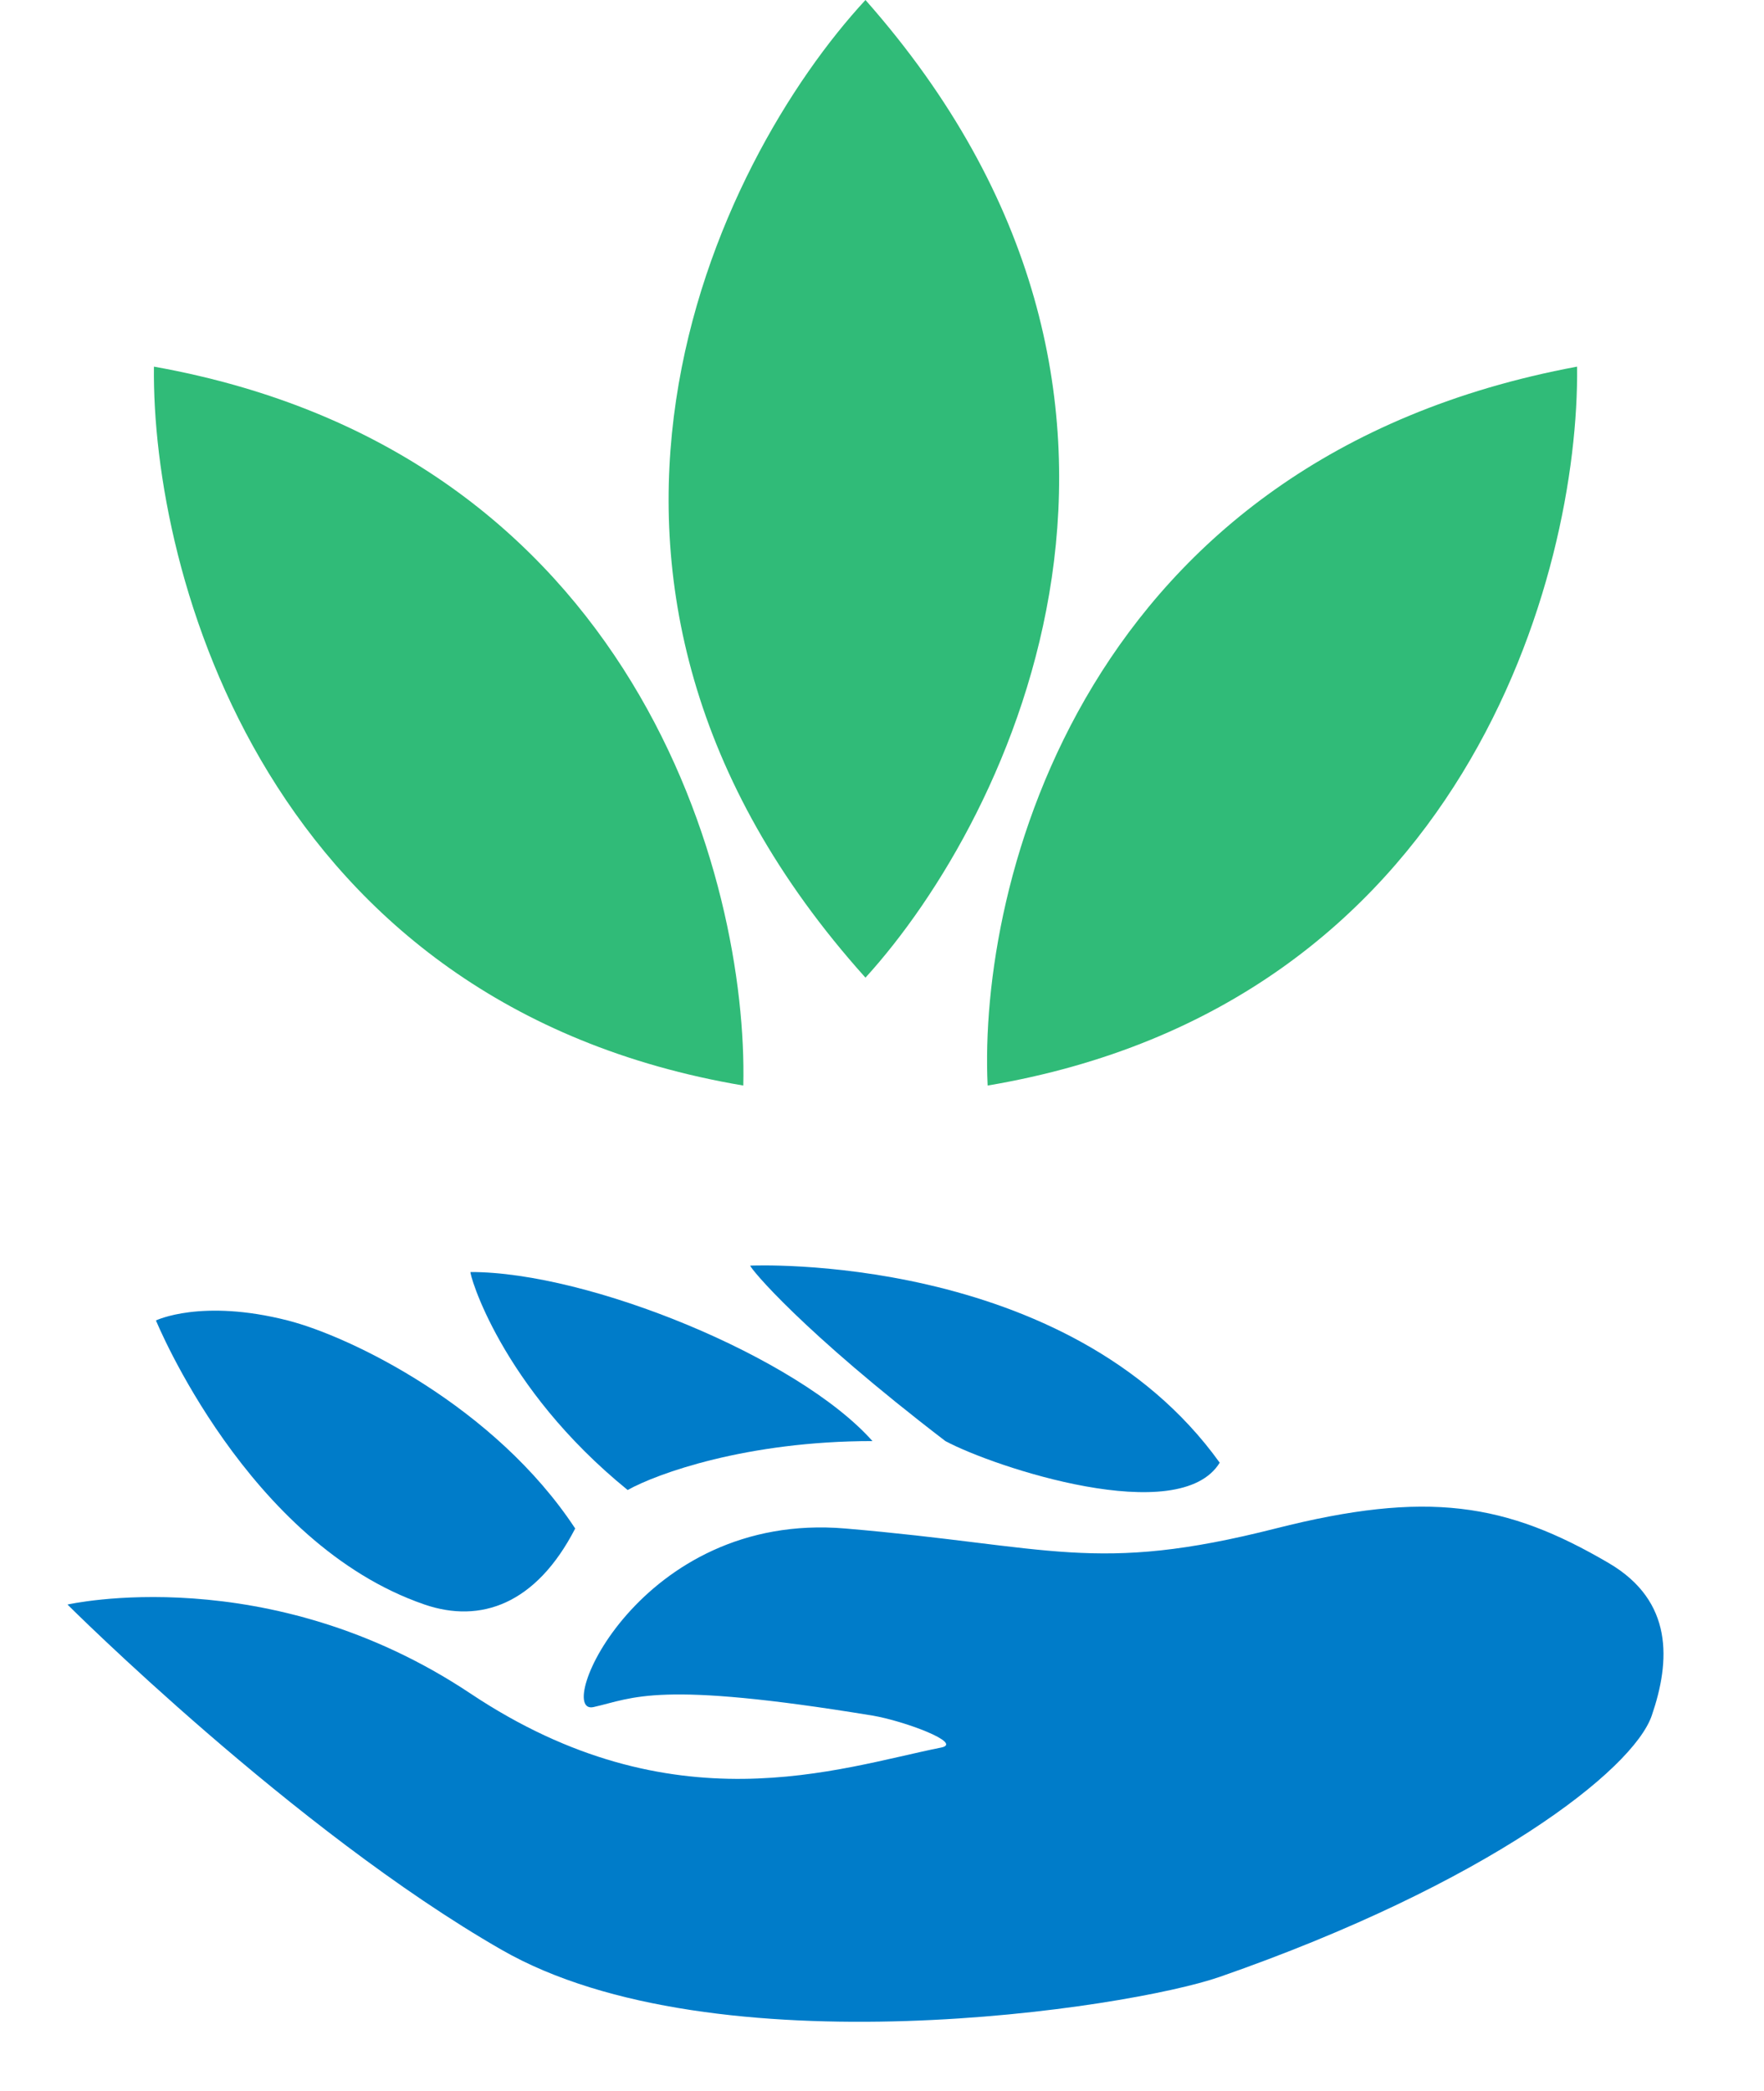
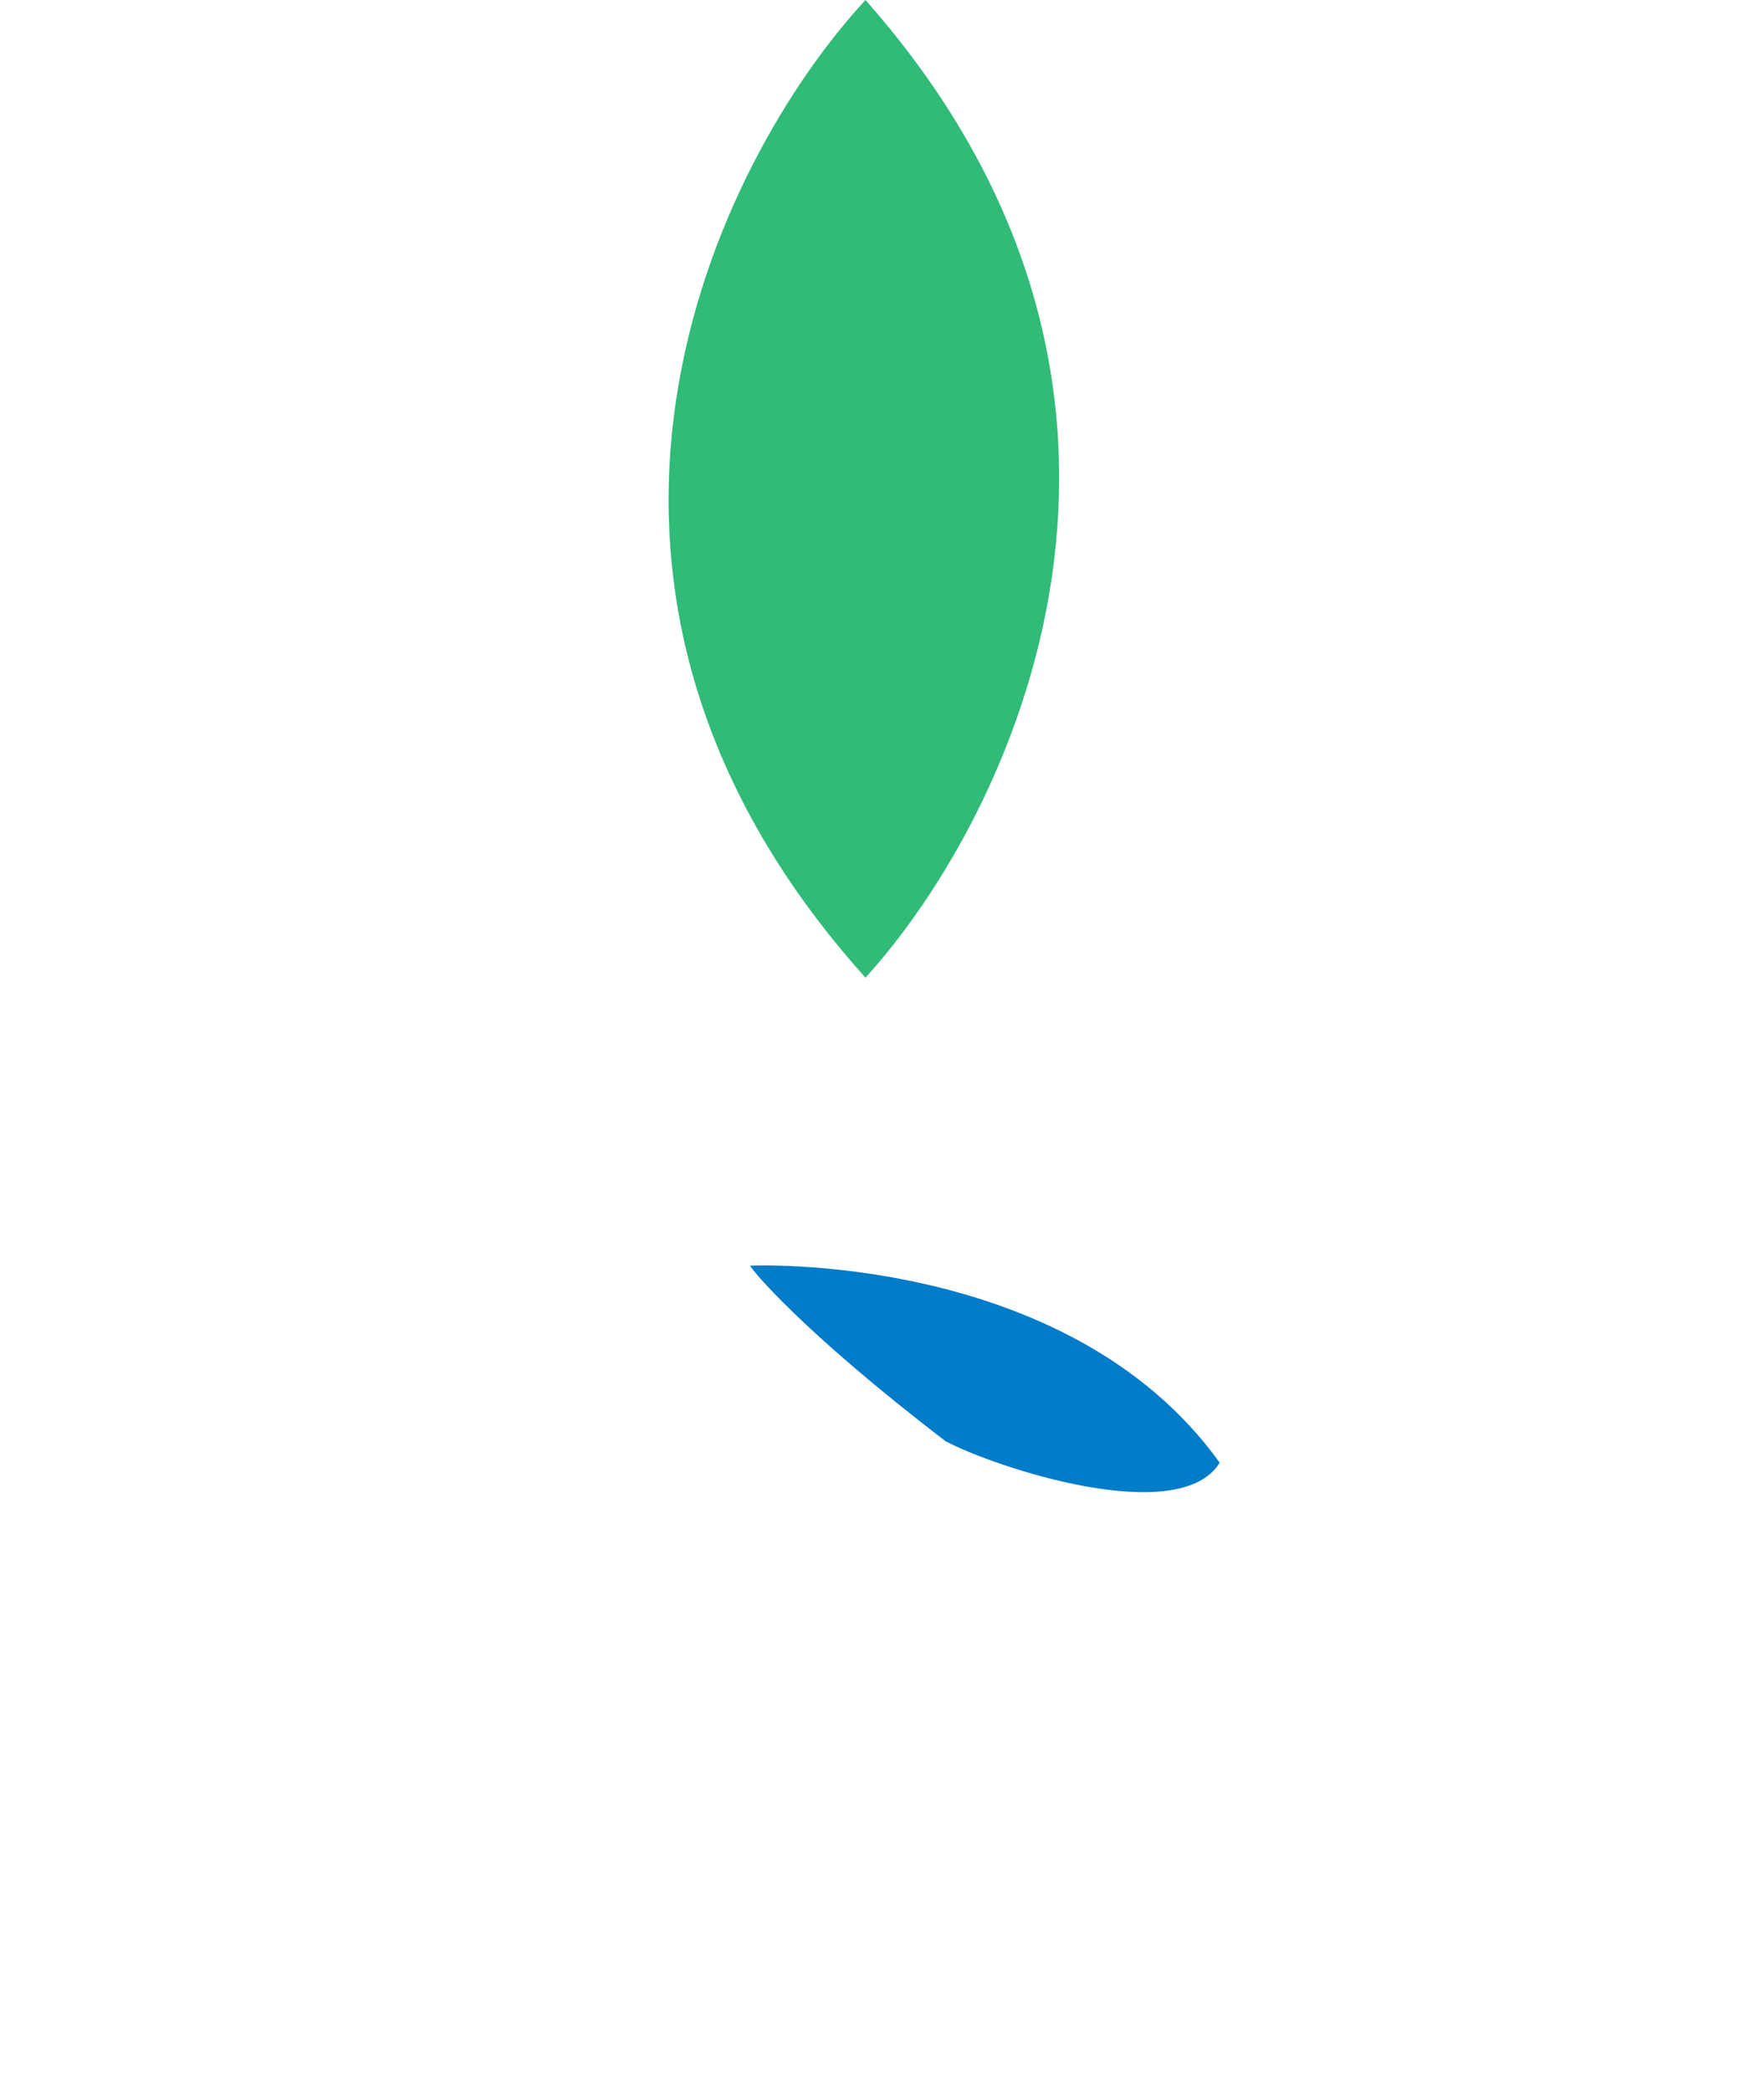
<svg xmlns="http://www.w3.org/2000/svg" width="27" height="32" viewBox="0 0 27 32" fill="none">
  <path d="M13.247 0C10.973 2.457 7.79 8.889 13.247 14.962C15.484 12.505 18.616 6.073 13.247 0Z" fill="#30BB78" />
-   <path d="M15.117 16.613C14.971 13.532 16.57 7.019 24.139 5.611C24.176 8.765 22.423 15.38 15.117 16.613Z" fill="#30BB78" />
-   <path d="M11.377 16.613C11.45 13.495 9.749 6.931 2.356 5.611C2.319 8.765 4.072 15.38 11.377 16.613Z" fill="#30BB78" />
-   <path d="M13.354 26.255C10.047 25.712 9.703 25.987 9.084 26.125C8.465 26.262 9.78 23.124 12.938 23.392C16.096 23.66 16.749 24.096 19.524 23.392C21.845 22.803 23.054 23 24.625 23.922C25.618 24.505 25.568 25.423 25.282 26.255C24.996 27.088 22.767 28.828 18.669 30.254C17.273 30.739 10.936 31.708 7.68 29.841C4.504 28.02 1.033 24.556 1.033 24.556C1.033 24.556 4.105 23.854 7.202 25.918C10.299 27.983 12.832 27.059 14.407 26.744C14.751 26.675 13.829 26.334 13.354 26.255Z" fill="#007CC9" />
-   <path d="M13.354 22.054C11.427 22.054 10.053 22.553 9.607 22.803C7.654 21.216 7.175 19.467 7.202 19.467C9.002 19.463 12.212 20.769 13.354 22.054Z" fill="#007CC9" />
  <path d="M18.669 22.385C18.051 23.392 15.216 22.454 14.47 22.054C12.262 20.363 11.483 19.409 11.483 19.369C11.483 19.369 16.343 19.144 18.669 22.385Z" fill="#007CC9" />
-   <path d="M8.804 23.392C8.204 24.556 7.352 24.848 6.499 24.556C3.783 23.625 2.387 20.208 2.387 20.208C2.387 20.208 3.08 19.871 4.403 20.208C5.368 20.454 7.576 21.526 8.804 23.392Z" fill="#007CC9" />
</svg>